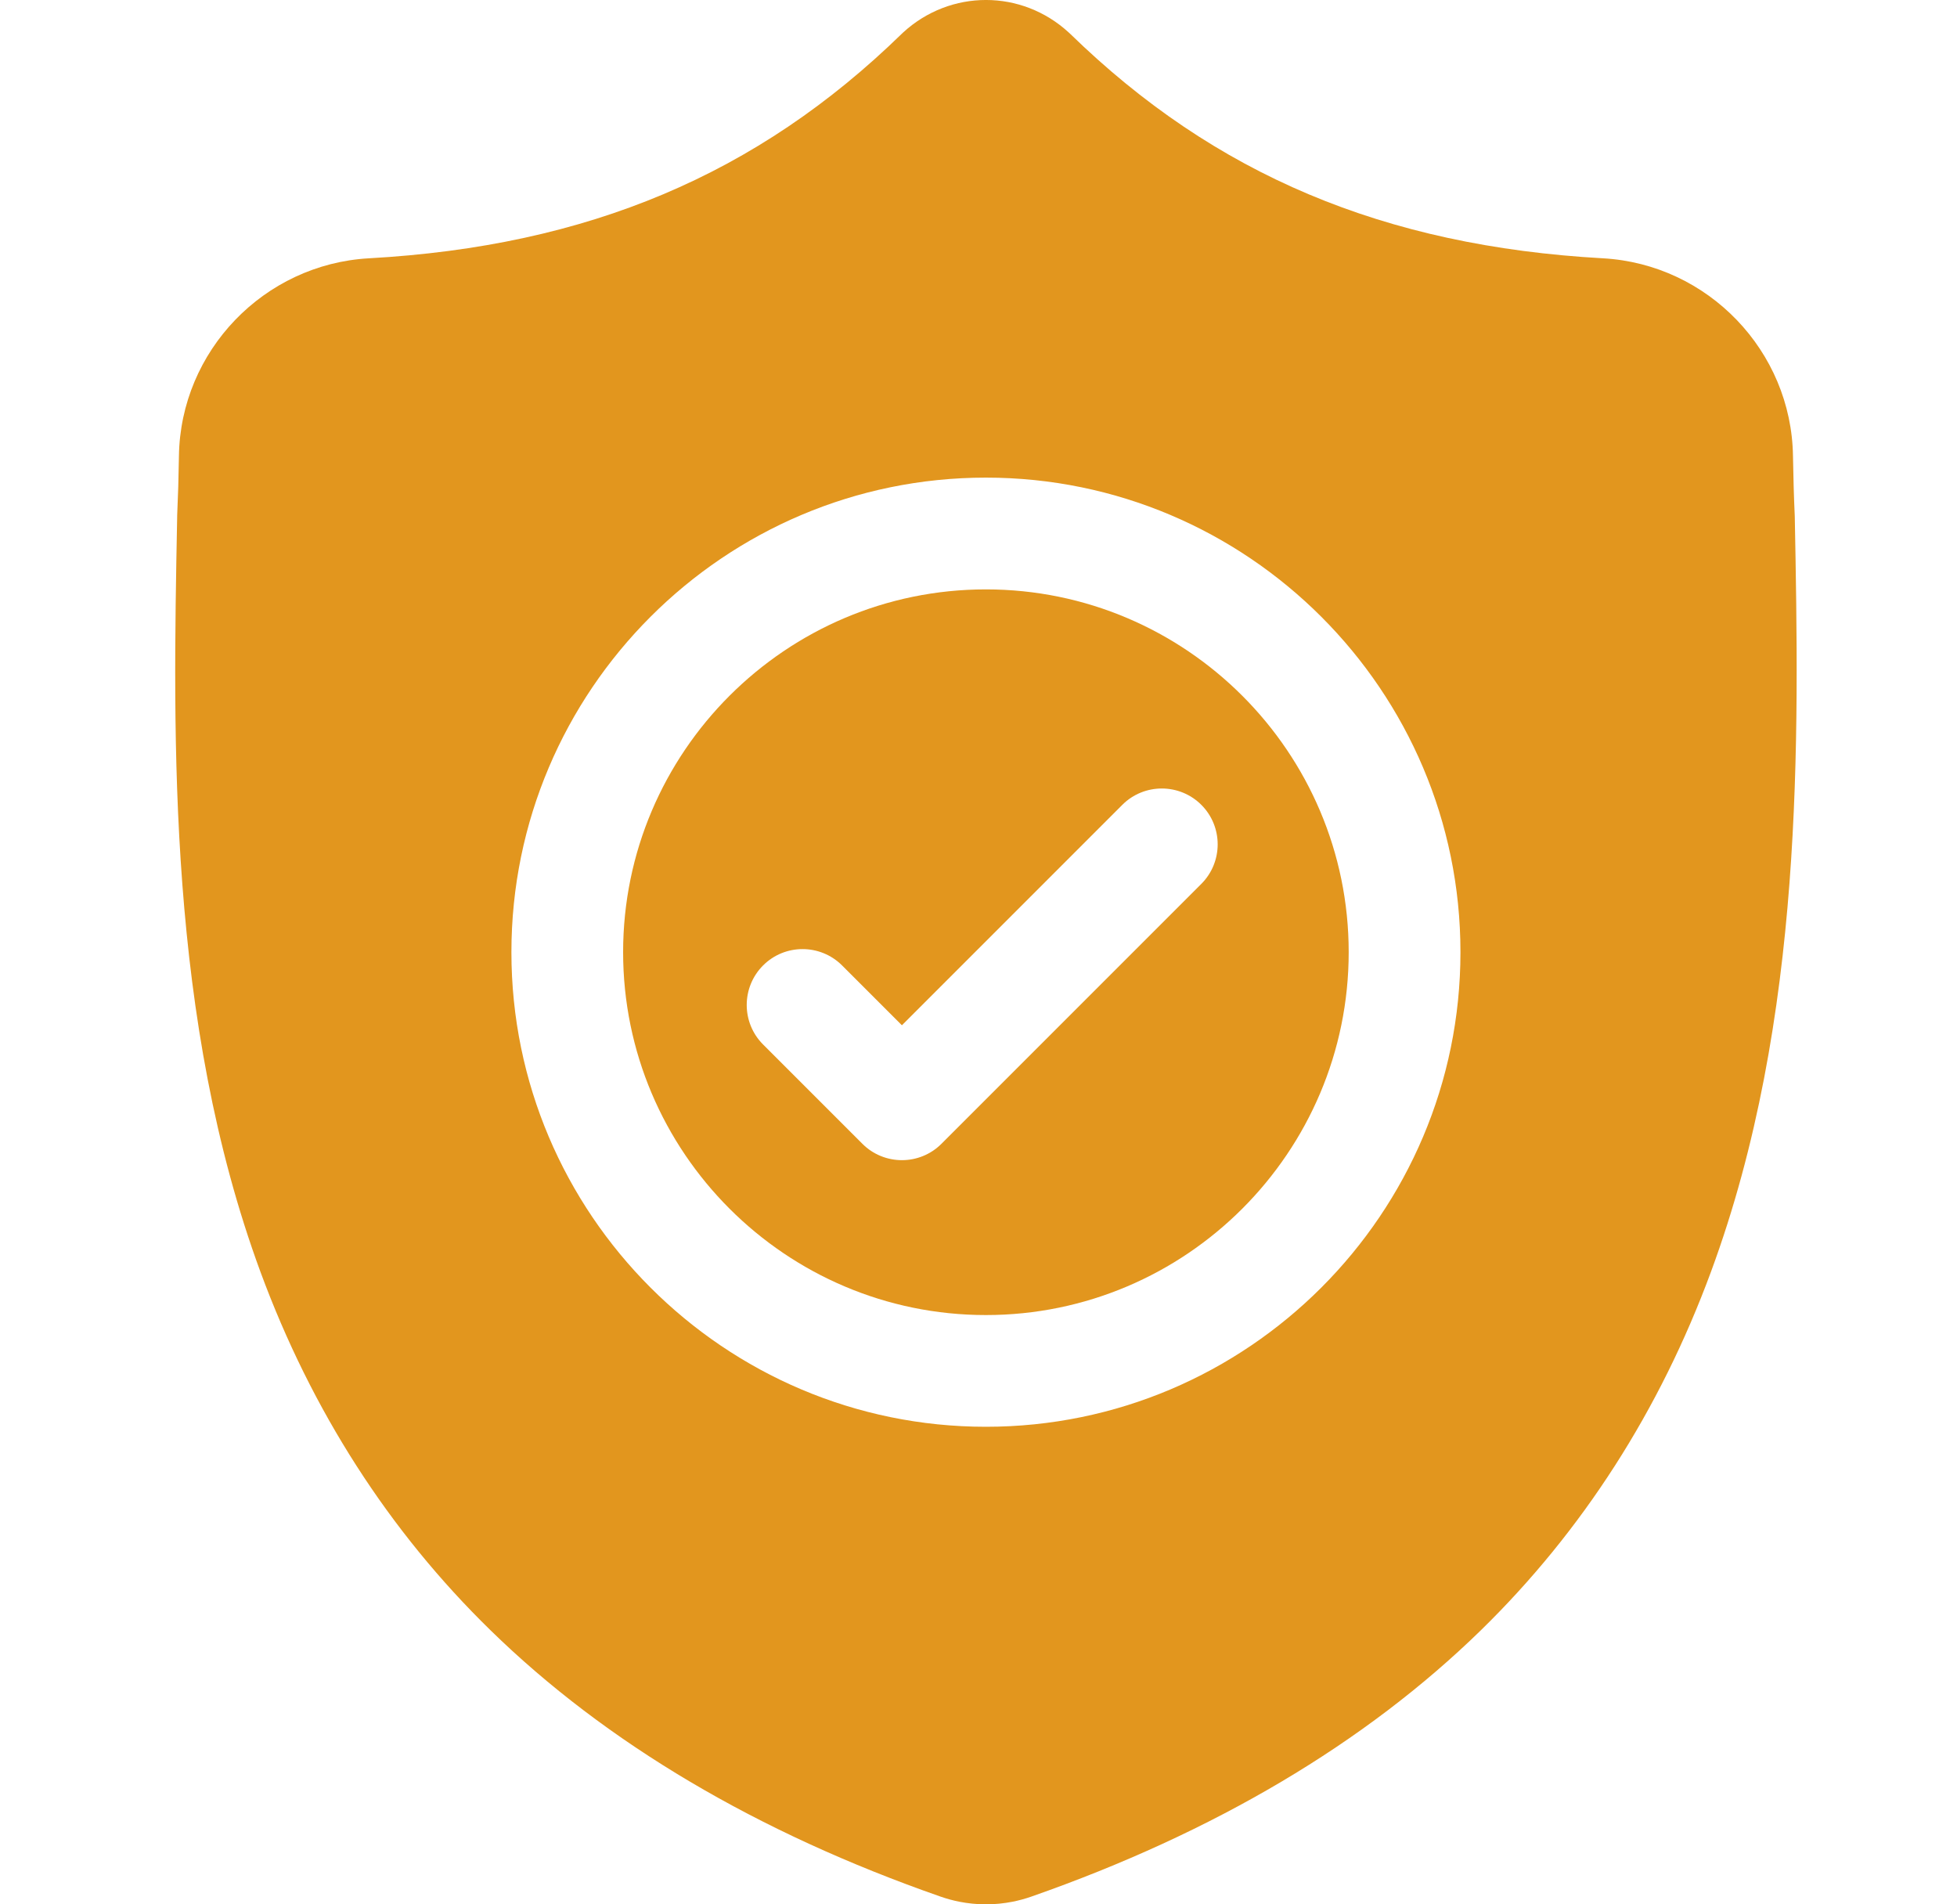
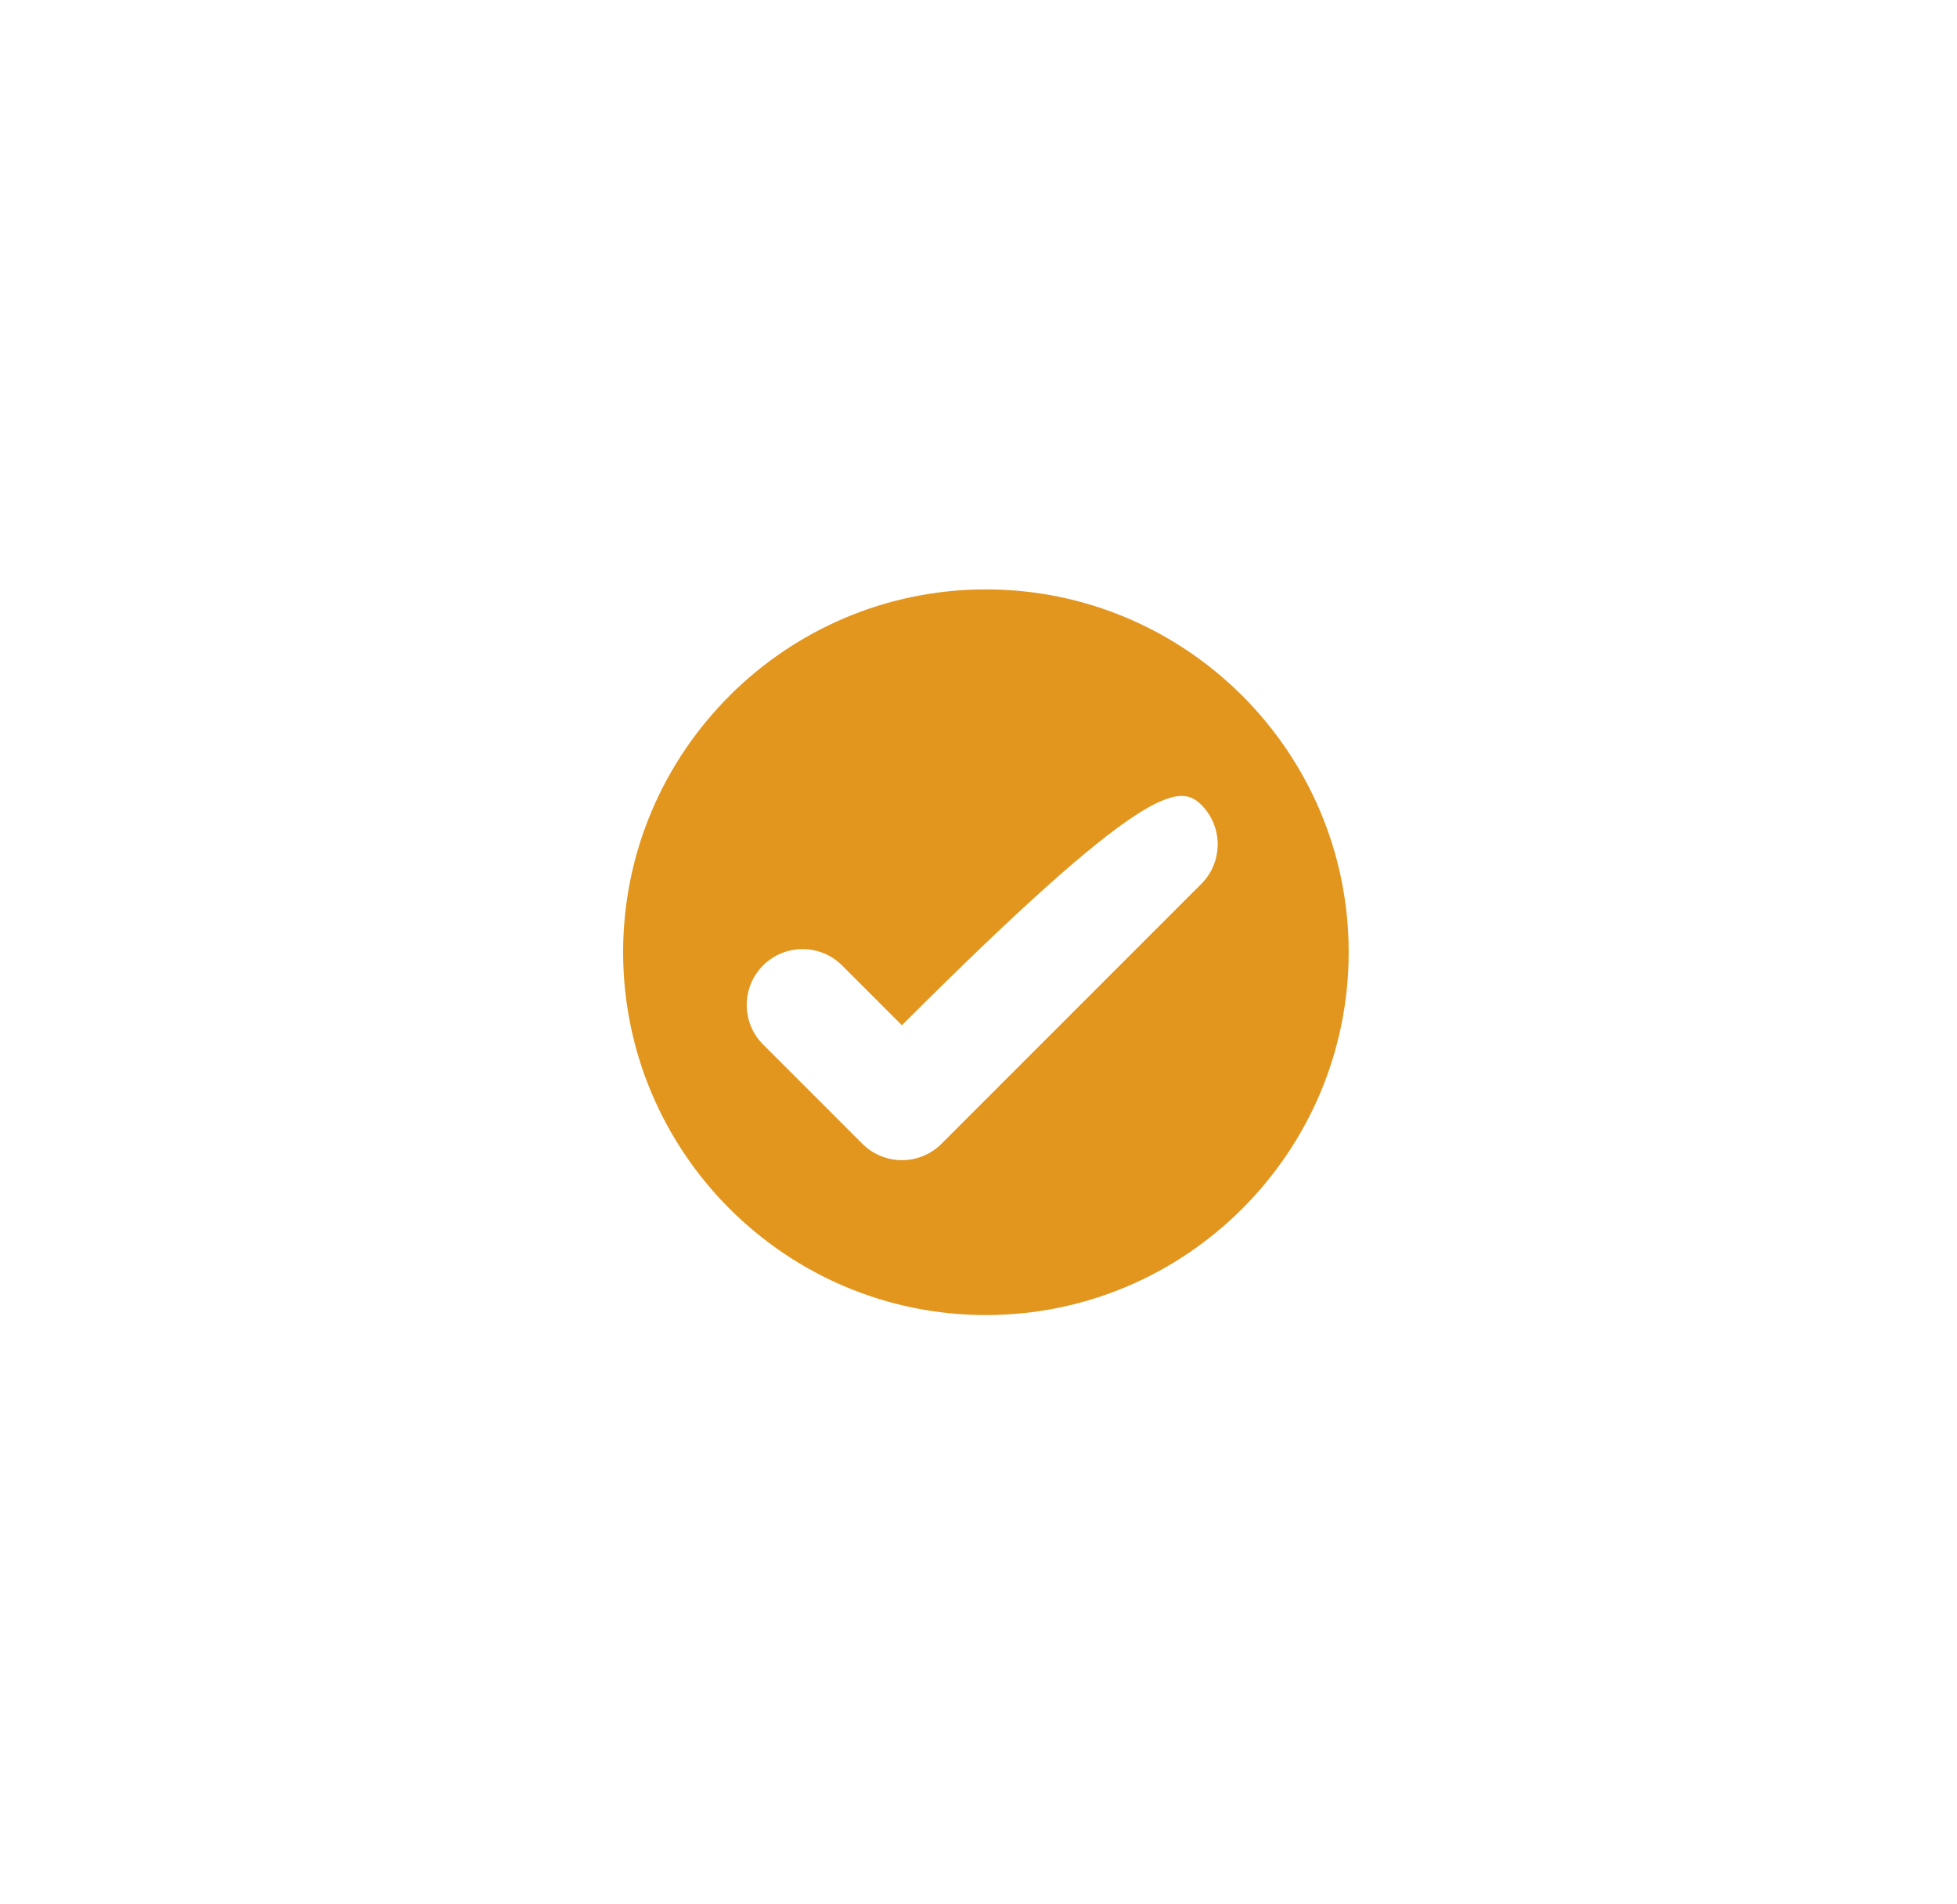
<svg xmlns="http://www.w3.org/2000/svg" width="37" height="36" viewBox="0 0 37 36" fill="none">
  <g clip-path="url(#clip0_111_1376)">
-     <path d="M18.64 11.142C14.858 11.142 11.781 14.219 11.781 18C11.781 21.783 14.858 24.86 18.64 24.86C22.422 24.86 25.499 21.783 25.499 18C25.499 14.219 22.422 11.142 18.64 11.142ZM22.713 16.709L17.799 21.623C17.593 21.829 17.322 21.932 17.052 21.932C16.782 21.932 16.511 21.829 16.305 21.623L14.427 19.745C14.015 19.333 14.015 18.664 14.427 18.251C14.839 17.839 15.508 17.839 15.921 18.251L17.052 19.382L21.219 15.215C21.631 14.803 22.3 14.803 22.713 15.215C23.125 15.627 23.125 16.296 22.713 16.709Z" fill="#E2961E" />
-     <path d="M33.933 9.768L33.932 9.74C33.916 9.394 33.906 9.028 33.899 8.621C33.87 6.636 32.292 4.994 30.307 4.883C26.168 4.652 22.966 3.302 20.23 0.636L20.206 0.614C19.314 -0.205 17.968 -0.205 17.075 0.614L17.052 0.636C14.316 3.302 11.114 4.652 6.975 4.883C4.99 4.994 3.412 6.636 3.383 8.621C3.377 9.026 3.366 9.391 3.35 9.74L3.349 9.805C3.268 14.025 3.168 19.278 4.925 24.046C5.892 26.668 7.355 28.947 9.275 30.82C11.461 32.954 14.324 34.648 17.786 35.855C17.898 35.894 18.015 35.926 18.134 35.95C18.302 35.983 18.472 36 18.641 36C18.81 36 18.98 35.983 19.147 35.95C19.267 35.926 19.384 35.894 19.498 35.854C22.955 34.645 25.815 32.95 28 30.817C29.918 28.943 31.382 26.663 32.349 24.041C34.113 19.259 34.013 13.996 33.933 9.768ZM18.64 26.972C13.693 26.972 9.669 22.948 9.669 18C9.669 13.053 13.693 9.029 18.64 9.029C23.587 9.029 27.612 13.053 27.612 18C27.612 22.948 23.587 26.972 18.64 26.972Z" fill="#E2961E" />
+     <path d="M18.64 11.142C14.858 11.142 11.781 14.219 11.781 18C11.781 21.783 14.858 24.86 18.64 24.86C22.422 24.86 25.499 21.783 25.499 18C25.499 14.219 22.422 11.142 18.64 11.142ZM22.713 16.709L17.799 21.623C17.593 21.829 17.322 21.932 17.052 21.932C16.782 21.932 16.511 21.829 16.305 21.623L14.427 19.745C14.015 19.333 14.015 18.664 14.427 18.251C14.839 17.839 15.508 17.839 15.921 18.251L17.052 19.382C21.631 14.803 22.3 14.803 22.713 15.215C23.125 15.627 23.125 16.296 22.713 16.709Z" fill="#E2961E" />
  </g>
  <defs>
    <clipPath id="clip0_111_1376">
      <rect width="36" height="36" fill="white" transform="translate(0.5)" />
    </clipPath>
  </defs>
</svg>